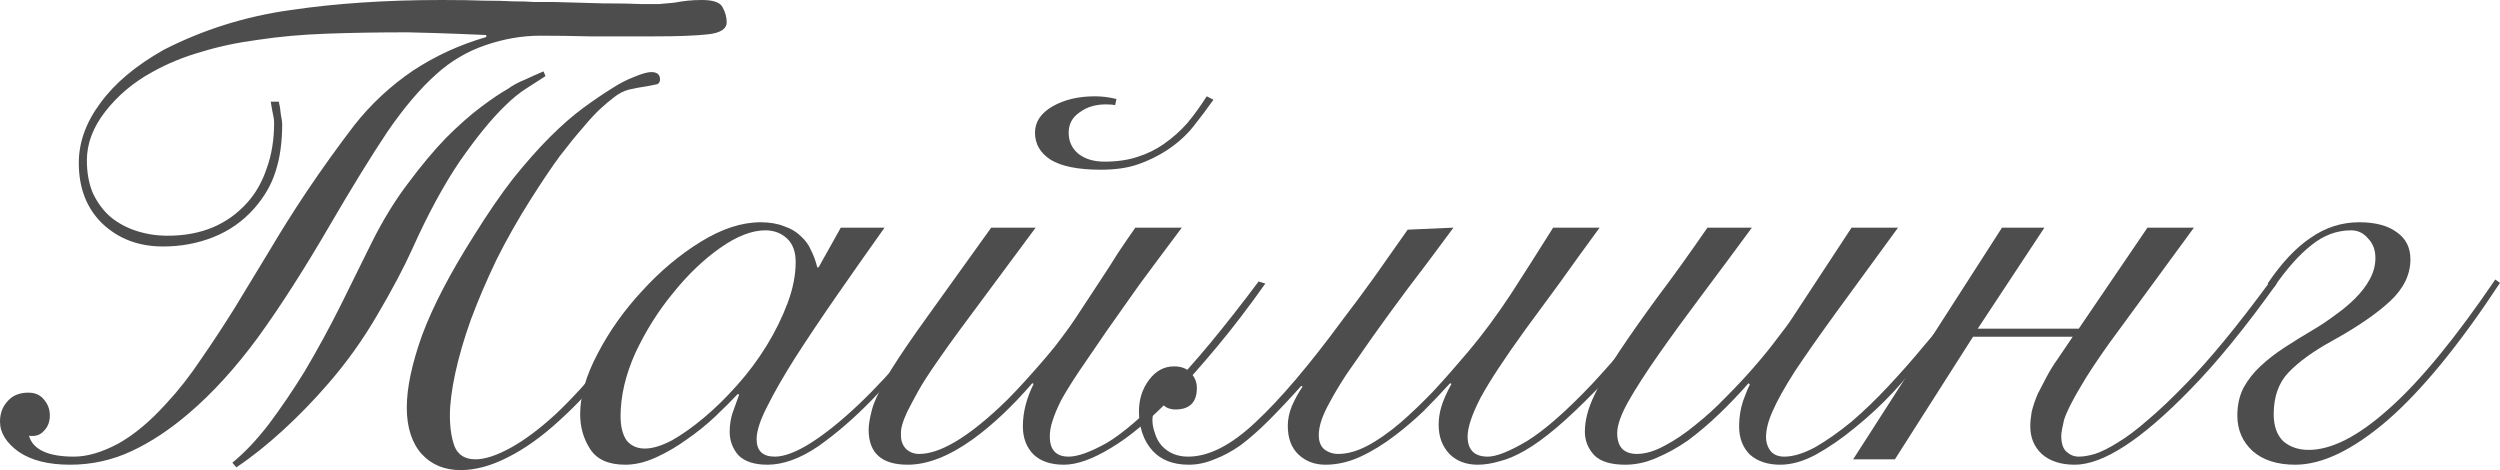
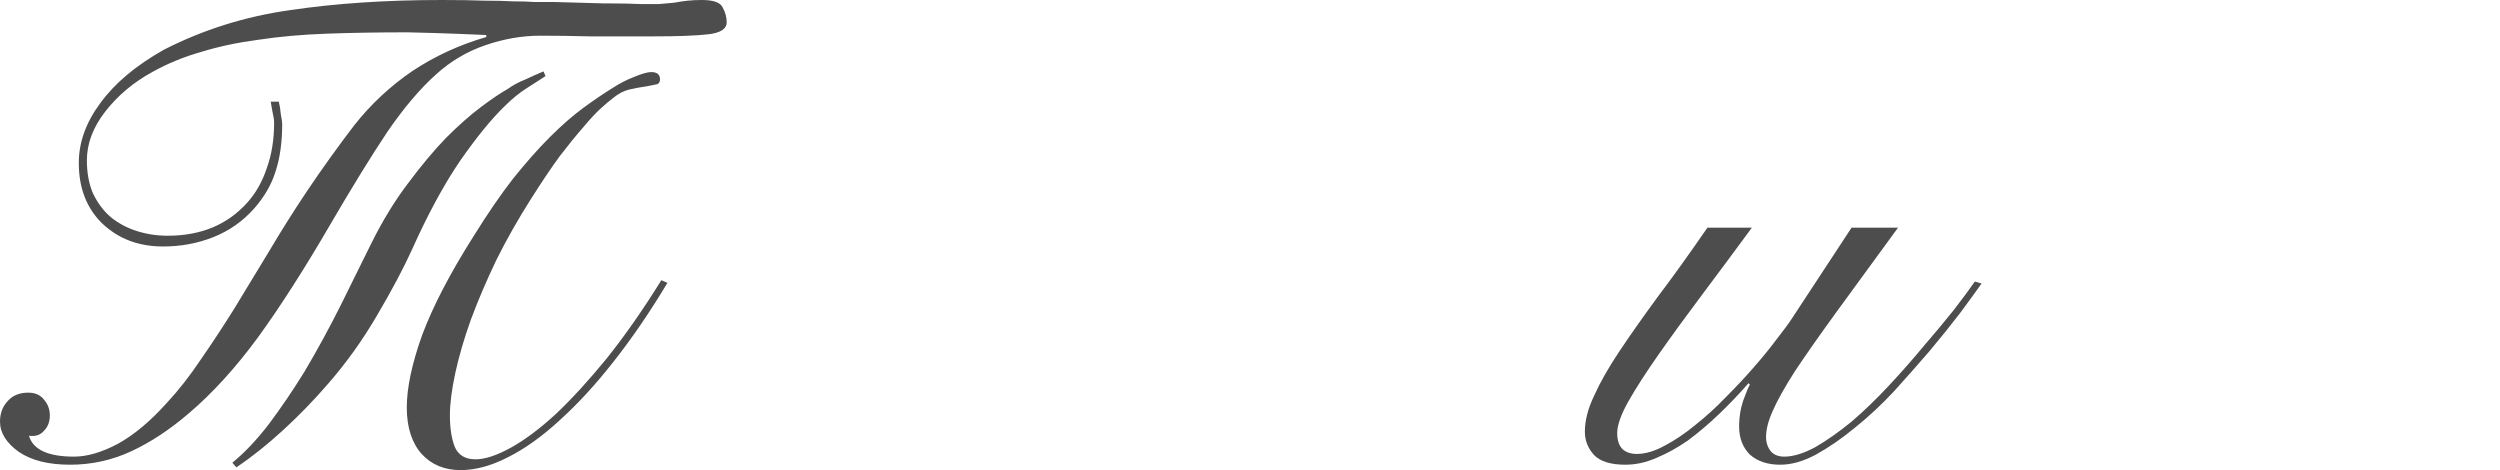
<svg xmlns="http://www.w3.org/2000/svg" viewBox="0 0 133.632 25.128" fill="none">
  <path d="M14.904 5.436C14.952 5.628 14.988 5.856 15.012 6.12C15.06 6.36 15.084 6.528 15.084 6.624C15.084 7.608 14.964 8.46 14.724 9.18C14.508 9.876 14.124 10.536 13.572 11.16C12.972 11.832 12.252 12.336 11.412 12.672C10.572 13.008 9.672 13.176 8.712 13.176C7.416 13.176 6.336 12.768 5.472 11.952C4.632 11.136 4.212 10.056 4.212 8.712C4.212 7.608 4.596 6.54 5.364 5.508C6.132 4.452 7.26 3.504 8.748 2.664C10.86 1.584 13.116 0.876 15.516 0.54C17.94 0.18 20.64 0 23.616 0C24.528 0 25.284 0.012 25.884 0.036C26.484 0.036 27 0.048 27.432 0.072C27.864 0.072 28.248 0.084 28.584 0.108C28.92 0.108 29.28 0.108 29.664 0.108C30.504 0.132 31.356 0.156 32.22 0.18C33.108 0.18 33.78 0.192 34.236 0.216C34.62 0.216 34.956 0.216 35.244 0.216C35.532 0.192 35.796 0.168 36.036 0.144C36.3 0.096 36.54 0.06 36.756 0.036C36.996 0.012 37.248 0 37.512 0C38.136 0 38.508 0.132 38.628 0.396C38.772 0.66 38.844 0.924 38.844 1.188C38.844 1.548 38.508 1.764 37.836 1.836C37.188 1.908 36.24 1.944 34.992 1.944C33.648 1.944 32.496 1.944 31.536 1.944C30.576 1.92 29.688 1.908 28.872 1.908C27.912 1.908 26.94 2.076 25.956 2.412C24.972 2.748 24.096 3.264 23.328 3.96C22.464 4.728 21.588 5.76 20.7 7.056C19.836 8.352 18.816 10.008 17.64 12.024C16.272 14.376 14.988 16.38 13.788 18.036C12.588 19.668 11.352 21.024 10.08 22.104C9.072 22.968 8.052 23.64 7.02 24.12C5.988 24.6 4.896 24.84 3.744 24.84C2.592 24.84 1.68 24.612 1.008 24.156C0.336 23.676 0 23.136 0 22.536C0 22.104 0.132 21.744 0.396 21.456C0.66 21.144 1.032 20.988 1.512 20.988C1.872 20.988 2.148 21.108 2.34 21.348C2.556 21.588 2.664 21.876 2.664 22.212C2.664 22.548 2.556 22.824 2.34 23.04C2.148 23.256 1.884 23.34 1.548 23.292C1.764 24.036 2.568 24.408 3.96 24.408C4.656 24.408 5.436 24.18 6.3 23.724C7.164 23.244 8.028 22.524 8.892 21.564C9.54 20.868 10.152 20.088 10.728 19.224C11.328 18.36 11.928 17.448 12.528 16.488C13.128 15.504 13.74 14.496 14.364 13.464C14.988 12.408 15.66 11.34 16.38 10.26C17.22 9.012 18.072 7.824 18.936 6.696C19.824 5.568 20.868 4.596 22.068 3.78C23.268 2.988 24.576 2.388 25.992 1.98V1.872C24.912 1.824 23.976 1.788 23.184 1.764C22.392 1.74 21.924 1.728 21.78 1.728C20.22 1.728 18.78 1.752 17.46 1.8C16.14 1.848 14.928 1.956 13.824 2.124C12.72 2.268 11.7 2.484 10.764 2.772C9.828 3.036 8.952 3.396 8.136 3.852C7.128 4.404 6.288 5.112 5.616 5.976C4.968 6.816 4.644 7.68 4.644 8.568C4.644 9.24 4.752 9.828 4.968 10.332C5.208 10.836 5.52 11.256 5.904 11.592C6.312 11.928 6.78 12.18 7.308 12.348C7.836 12.516 8.388 12.6 8.964 12.6C10.74 12.6 12.156 12.012 13.212 10.836C13.668 10.332 14.016 9.72 14.256 9C14.52 8.28 14.652 7.464 14.652 6.552C14.652 6.456 14.64 6.348 14.616 6.228C14.592 6.108 14.568 5.988 14.544 5.868L14.472 5.436H14.904ZM12.42 24.732C13.068 24.204 13.716 23.52 14.364 22.68C15.012 21.816 15.648 20.88 16.272 19.872C16.968 18.696 17.616 17.508 18.216 16.308C18.816 15.084 19.368 13.968 19.872 12.96C20.472 11.76 21.12 10.704 21.816 9.792C22.512 8.856 23.184 8.052 23.832 7.38C24.504 6.708 25.128 6.156 25.704 5.724C26.28 5.292 26.76 4.968 27.144 4.752C27.408 4.56 27.72 4.392 28.08 4.248C28.44 4.08 28.764 3.936 29.052 3.816L29.16 4.068C28.896 4.236 28.56 4.452 28.152 4.716C27.768 4.956 27.372 5.28 26.964 5.688C26.268 6.36 25.476 7.332 24.588 8.604C23.724 9.876 22.872 11.448 22.032 13.32C21.576 14.328 20.952 15.504 20.16 16.848C19.392 18.168 18.516 19.392 17.532 20.52C16.764 21.408 15.96 22.236 15.12 23.004C14.28 23.772 13.452 24.432 12.636 24.984L12.42 24.732ZM35.676 15.12C34.74 16.68 33.78 18.084 32.796 19.332C31.836 20.556 30.876 21.6 29.916 22.464C28.98 23.328 28.056 23.988 27.144 24.444C26.256 24.9 25.416 25.128 24.624 25.128C23.76 25.128 23.064 24.84 22.536 24.264C22.008 23.664 21.744 22.836 21.744 21.78C21.744 20.724 22.02 19.428 22.572 17.892C23.148 16.356 24.06 14.604 25.308 12.636C26.052 11.436 26.76 10.404 27.432 9.54C28.128 8.676 28.776 7.944 29.376 7.344C30 6.72 30.588 6.204 31.14 5.796C31.692 5.388 32.22 5.028 32.724 4.716C33.132 4.452 33.528 4.248 33.912 4.104C34.32 3.936 34.62 3.852 34.812 3.852C35.124 3.852 35.28 3.984 35.28 4.248C35.28 4.368 35.232 4.452 35.136 4.5C35.04 4.524 34.86 4.56 34.596 4.608C34.26 4.656 33.936 4.716 33.624 4.788C33.336 4.86 33.06 5.004 32.796 5.22C32.604 5.364 32.376 5.556 32.112 5.796C31.848 6.036 31.536 6.372 31.176 6.804C30.816 7.212 30.396 7.728 29.916 8.352C29.46 8.976 28.944 9.744 28.368 10.656C27.696 11.712 27.084 12.792 26.532 13.896C26.004 15 25.548 16.068 25.164 17.1C24.804 18.108 24.528 19.056 24.336 19.944C24.144 20.832 24.048 21.588 24.048 22.212C24.048 22.86 24.132 23.412 24.3 23.868C24.492 24.324 24.864 24.552 25.416 24.552C25.92 24.552 26.544 24.348 27.288 23.94C28.032 23.532 28.836 22.932 29.7 22.14C30.564 21.324 31.476 20.328 32.436 19.152C33.396 17.952 34.368 16.56 35.352 14.976L35.676 15.12Z" fill="#4D4D4D" />
-   <path d="M44.943 12.168H47.283C46.395 13.416 45.543 14.628 44.727 15.804C43.911 16.98 43.179 18.072 42.531 19.08C41.907 20.064 41.403 20.94 41.019 21.708C40.635 22.452 40.443 23.04 40.443 23.472C40.443 24.096 40.767 24.408 41.415 24.408C41.919 24.408 42.555 24.168 43.323 23.688C44.115 23.184 44.967 22.5 45.879 21.636C46.791 20.772 47.727 19.764 48.687 18.612C49.647 17.46 50.559 16.236 51.423 14.94L51.639 15.012C50.991 15.996 50.223 17.064 49.335 18.216C48.471 19.344 47.559 20.4 46.599 21.384C45.639 22.368 44.679 23.196 43.719 23.868C42.759 24.516 41.859 24.84 41.019 24.84C40.323 24.84 39.807 24.672 39.471 24.336C39.159 23.976 39.003 23.556 39.003 23.076C39.003 22.74 39.051 22.416 39.147 22.104C39.267 21.768 39.387 21.432 39.507 21.096L39.435 21.06C39.123 21.396 38.727 21.792 38.247 22.248C37.791 22.68 37.287 23.088 36.735 23.472C36.207 23.856 35.655 24.18 35.079 24.444C34.503 24.708 33.951 24.84 33.423 24.84C32.535 24.84 31.911 24.564 31.551 24.012C31.191 23.46 31.011 22.836 31.011 22.14C31.011 21.156 31.323 20.076 31.947 18.9C32.571 17.7 33.363 16.584 34.323 15.552C35.283 14.496 36.327 13.62 37.455 12.924C38.583 12.228 39.651 11.88 40.659 11.88C41.139 11.88 41.559 11.952 41.919 12.096C42.279 12.216 42.579 12.396 42.819 12.636C43.059 12.852 43.239 13.104 43.359 13.392C43.503 13.68 43.611 13.98 43.683 14.292H43.755L44.943 12.168ZM33.171 22.248C33.171 22.8 33.279 23.232 33.495 23.544C33.735 23.832 34.059 23.976 34.467 23.976C34.875 23.976 35.355 23.832 35.907 23.544C36.459 23.232 37.035 22.824 37.635 22.32C38.235 21.816 38.823 21.24 39.399 20.592C39.999 19.92 40.527 19.212 40.983 18.468C41.439 17.724 41.811 16.968 42.099 16.2C42.387 15.432 42.531 14.7 42.531 14.004C42.531 13.452 42.375 13.032 42.063 12.744C41.751 12.456 41.367 12.312 40.911 12.312C40.191 12.312 39.387 12.624 38.499 13.248C37.611 13.872 36.771 14.676 35.979 15.66C35.187 16.62 34.515 17.688 33.963 18.864C33.435 20.04 33.171 21.168 33.171 22.248Z" fill="#4D4D4D" />
-   <path d="M63.171 12.168C62.307 13.32 61.539 14.352 60.867 15.264C60.219 16.176 59.643 16.992 59.139 17.712C58.563 18.552 58.071 19.272 57.663 19.872C57.279 20.448 56.967 20.952 56.727 21.384C56.511 21.816 56.355 22.188 56.259 22.5C56.163 22.788 56.115 23.064 56.115 23.328C56.115 24.048 56.451 24.408 57.123 24.408C57.603 24.408 58.275 24.168 59.139 23.688C60.003 23.184 61.131 22.212 62.523 20.772C63.819 19.452 65.403 17.544 67.275 15.048L67.635 15.156C66.771 16.38 65.919 17.496 65.079 18.504C64.263 19.488 63.483 20.364 62.739 21.132C61.515 22.404 60.399 23.34 59.391 23.94C58.407 24.54 57.567 24.84 56.871 24.84C56.175 24.84 55.635 24.66 55.251 24.3C54.867 23.916 54.675 23.412 54.675 22.788C54.675 22.044 54.867 21.288 55.251 20.52L55.179 20.484C54.123 21.708 53.067 22.704 52.011 23.472C50.739 24.384 49.575 24.84 48.519 24.84C47.127 24.84 46.431 24.216 46.431 22.968C46.431 22.704 46.491 22.344 46.611 21.888C46.731 21.432 47.079 20.712 47.655 19.728C47.895 19.344 48.171 18.924 48.483 18.468C48.795 18.012 49.167 17.484 49.599 16.884L52.983 12.168H55.359L51.327 17.604C50.919 18.156 50.499 18.744 50.067 19.368C49.635 19.992 49.311 20.496 49.095 20.88C48.831 21.36 48.627 21.744 48.483 22.032C48.363 22.296 48.279 22.512 48.231 22.68C48.183 22.848 48.159 22.98 48.159 23.076C48.159 23.148 48.159 23.22 48.159 23.292C48.159 23.58 48.255 23.82 48.447 24.012C48.639 24.18 48.867 24.264 49.131 24.264C50.211 24.264 51.639 23.436 53.415 21.78C53.703 21.516 54.015 21.204 54.351 20.844C54.711 20.46 55.059 20.076 55.395 19.692C55.755 19.284 56.091 18.888 56.403 18.504C56.715 18.096 56.991 17.724 57.231 17.388C57.399 17.148 57.615 16.824 57.879 16.416C58.167 15.984 58.467 15.528 58.779 15.048C59.115 14.544 59.439 14.04 59.751 13.536C60.087 13.032 60.399 12.576 60.687 12.168H63.171ZM64.863 5.328C64.527 5.808 64.167 6.288 63.783 6.768C63.423 7.224 62.955 7.644 62.379 8.028C61.899 8.34 61.383 8.592 60.831 8.784C60.279 8.976 59.619 9.072 58.851 9.072C57.627 9.072 56.727 8.892 56.151 8.532C55.599 8.172 55.323 7.692 55.323 7.092C55.323 6.516 55.635 6.048 56.259 5.688C56.883 5.328 57.639 5.148 58.527 5.148C58.911 5.148 59.295 5.196 59.679 5.292L59.607 5.616C59.487 5.592 59.319 5.58 59.103 5.58C58.551 5.58 58.083 5.724 57.699 6.012C57.315 6.276 57.123 6.636 57.123 7.092C57.123 7.548 57.291 7.92 57.627 8.208C57.987 8.496 58.455 8.64 59.031 8.64C59.703 8.64 60.291 8.556 60.795 8.388C61.323 8.22 61.791 7.992 62.199 7.704C62.679 7.368 63.099 6.996 63.459 6.588C63.819 6.156 64.167 5.676 64.503 5.148L64.863 5.328Z" fill="#4D4D4D" />
-   <path d="M85.504 12.168C84.712 13.248 83.992 14.244 83.344 15.156C82.696 16.044 82.096 16.86 81.544 17.604C80.416 19.164 79.612 20.388 79.132 21.276C78.676 22.164 78.448 22.848 78.448 23.328C78.448 24.048 78.808 24.408 79.528 24.408C79.984 24.408 80.68 24.132 81.616 23.58C82.552 23.004 83.704 21.996 85.072 20.556C85.744 19.836 86.464 19.02 87.232 18.108C88 17.196 88.792 16.176 89.608 15.048L89.968 15.156C88.312 17.46 86.776 19.344 85.36 20.808C84.544 21.648 83.824 22.332 83.2 22.86C82.576 23.388 82.012 23.796 81.508 24.084C81.004 24.372 80.548 24.564 80.14 24.66C79.732 24.78 79.348 24.84 78.988 24.84C78.364 24.84 77.86 24.648 77.476 24.264C77.092 23.856 76.9 23.34 76.9 22.716C76.9 22.38 76.948 22.056 77.044 21.744C77.14 21.408 77.32 21 77.584 20.52L77.512 20.484C77.032 21.012 76.552 21.516 76.072 21.996C75.592 22.452 75.1 22.872 74.596 23.256C73.972 23.736 73.348 24.12 72.724 24.408C72.1 24.696 71.476 24.84 70.852 24.84C70.276 24.84 69.796 24.66 69.412 24.3C69.028 23.94 68.836 23.424 68.836 22.752C68.836 22.416 68.908 22.068 69.052 21.708C69.22 21.324 69.412 20.976 69.628 20.664L69.556 20.628C68.932 21.324 68.356 21.936 67.828 22.464C67.3 22.992 66.796 23.436 66.316 23.796C65.836 24.132 65.368 24.384 64.912 24.552C64.456 24.744 64 24.84 63.544 24.84C62.704 24.84 62.056 24.588 61.6 24.084C61.36 23.82 61.18 23.508 61.06 23.148C60.94 22.788 60.88 22.404 60.88 21.996C60.88 21.348 61.06 20.784 61.42 20.304C61.78 19.824 62.224 19.584 62.752 19.584C63.16 19.584 63.46 19.704 63.652 19.944C63.868 20.16 63.976 20.424 63.976 20.736C63.976 21.504 63.592 21.888 62.824 21.888C62.656 21.888 62.5 21.852 62.356 21.78C62.188 21.684 62.08 21.552 62.032 21.384C61.84 21.576 61.72 21.768 61.672 21.96C61.624 22.152 61.6 22.32 61.6 22.464C61.6 22.68 61.648 22.92 61.744 23.184C61.816 23.424 61.936 23.64 62.104 23.832C62.464 24.216 62.932 24.408 63.508 24.408C64.612 24.408 65.812 23.796 67.108 22.572C68.428 21.348 69.988 19.512 71.788 17.064C72.34 16.344 72.892 15.6 73.444 14.832C73.996 14.04 74.596 13.188 75.244 12.276L77.692 12.168C76.756 13.44 75.928 14.544 75.208 15.48C74.512 16.416 73.9 17.256 73.372 18C72.82 18.792 72.352 19.464 71.968 20.016C71.608 20.568 71.32 21.048 71.104 21.456C70.888 21.84 70.732 22.176 70.636 22.464C70.54 22.752 70.492 23.016 70.492 23.256C70.492 23.592 70.588 23.844 70.78 24.012C70.996 24.18 71.248 24.264 71.536 24.264C72.016 24.264 72.532 24.12 73.084 23.832C73.636 23.544 74.236 23.124 74.884 22.572C75.436 22.092 76.012 21.54 76.612 20.916C77.212 20.268 77.836 19.56 78.484 18.792C79.252 17.88 80.008 16.86 80.752 15.732C81.496 14.58 82.252 13.392 83.02 12.168H85.504Z" fill="#4D4D4D" />
  <path d="M93.644 12.168C92.708 13.44 91.808 14.652 90.944 15.804C90.08 16.956 89.312 18.012 88.64 18.972C87.968 19.932 87.428 20.772 87.02 21.492C86.636 22.188 86.444 22.74 86.444 23.148C86.444 23.532 86.54 23.82 86.732 24.012C86.924 24.18 87.176 24.264 87.488 24.264C87.944 24.264 88.436 24.12 88.964 23.832C89.516 23.544 90.068 23.172 90.62 22.716C91.196 22.26 91.748 21.756 92.276 21.204C92.828 20.652 93.332 20.112 93.788 19.584C94.268 19.032 94.676 18.528 95.012 18.072C95.372 17.616 95.636 17.256 95.804 16.992L98.972 12.168H101.456C100.16 13.944 99.056 15.456 98.144 16.704C97.256 17.928 96.524 18.972 95.948 19.836C95.396 20.7 95 21.408 94.76 21.96C94.52 22.488 94.4 22.956 94.4 23.364C94.4 23.652 94.484 23.904 94.652 24.12C94.82 24.312 95.06 24.408 95.372 24.408C95.852 24.408 96.404 24.24 97.028 23.904C97.652 23.544 98.3 23.088 98.972 22.536C99.644 21.96 100.304 21.324 100.952 20.628C101.624 19.908 102.248 19.2 102.824 18.504C103.424 17.808 103.964 17.16 104.444 16.56C104.924 15.936 105.296 15.432 105.56 15.048L105.92 15.156C105.632 15.564 105.248 16.092 104.768 16.74C104.288 17.364 103.748 18.036 103.148 18.756C102.548 19.452 101.912 20.172 101.24 20.916C100.568 21.636 99.872 22.284 99.152 22.86C98.456 23.436 97.76 23.916 97.064 24.3C96.392 24.66 95.756 24.84 95.156 24.84C94.484 24.84 93.944 24.66 93.536 24.3C93.152 23.916 92.96 23.412 92.96 22.788C92.96 22.308 93.032 21.852 93.176 21.42C93.344 20.964 93.464 20.676 93.536 20.556L93.464 20.484C92.96 21.06 92.432 21.612 91.88 22.14C91.328 22.668 90.776 23.136 90.224 23.544C89.672 23.928 89.108 24.24 88.532 24.48C87.98 24.72 87.428 24.84 86.876 24.84C86.108 24.84 85.556 24.672 85.22 24.336C84.884 23.976 84.716 23.556 84.716 23.076C84.716 22.476 84.884 21.828 85.22 21.132C85.532 20.436 85.976 19.656 86.552 18.792C87.128 17.928 87.812 16.956 88.604 15.876C89.42 14.796 90.308 13.56 91.268 12.168H93.644Z" fill="#4D4D4D" />
-   <path d="M107.012 12.168H109.28L105.716 17.568H111.116L114.788 12.168H117.272L112.736 18.36C112.088 19.272 111.596 20.016 111.26 20.592C110.756 21.432 110.444 22.056 110.324 22.464C110.228 22.872 110.18 23.148 110.18 23.292C110.18 23.7 110.276 23.988 110.468 24.156C110.66 24.324 110.876 24.408 111.116 24.408C111.356 24.408 111.644 24.36 111.98 24.264C112.34 24.144 112.748 23.94 113.204 23.652C113.684 23.364 114.212 22.968 114.788 22.464C115.388 21.96 116.072 21.312 116.84 20.52C118.112 19.224 119.612 17.4 121.34 15.048L121.7 15.156C120.02 17.508 118.472 19.404 117.056 20.844C114.464 23.508 112.412 24.84 110.9 24.84C110.156 24.84 109.568 24.648 109.136 24.264C108.728 23.88 108.524 23.388 108.524 22.788C108.524 22.572 108.548 22.32 108.596 22.032C108.668 21.72 108.776 21.396 108.92 21.06C109.04 20.82 109.196 20.52 109.388 20.16C109.58 19.8 109.772 19.488 109.964 19.224L110.792 18H105.464L101.288 24.552H99.056L107.012 12.168Z" fill="#4D4D4D" />
-   <path d="M121.212 15.156C121.956 14.052 122.724 13.236 123.516 12.708C124.308 12.156 125.172 11.88 126.108 11.88C126.972 11.88 127.644 12.06 128.124 12.42C128.604 12.756 128.844 13.236 128.844 13.86C128.844 14.676 128.484 15.42 127.764 16.092C127.044 16.764 126.012 17.472 124.668 18.216C123.66 18.768 122.88 19.332 122.328 19.908C121.8 20.46 121.536 21.204 121.536 22.14C121.536 22.764 121.704 23.244 122.04 23.58C122.4 23.892 122.856 24.048 123.408 24.048C124.632 24.048 126.06 23.316 127.692 21.852C129.348 20.388 131.244 18.084 133.38 14.94L133.632 15.12C131.472 18.408 129.468 20.856 127.62 22.464C125.772 24.048 124.128 24.84 122.688 24.84C121.728 24.84 120.972 24.6 120.42 24.12C119.868 23.616 119.592 22.98 119.592 22.212C119.592 21.66 119.7 21.168 119.916 20.736C120.156 20.304 120.456 19.92 120.816 19.584C121.2 19.224 121.632 18.888 122.112 18.576C122.592 18.264 123.096 17.952 123.624 17.64C124.032 17.4 124.428 17.136 124.812 16.848C125.22 16.56 125.58 16.26 125.892 15.948C126.228 15.612 126.492 15.264 126.684 14.904C126.876 14.544 126.972 14.172 126.972 13.788C126.972 13.356 126.84 13.008 126.576 12.744C126.336 12.456 126.036 12.312 125.676 12.312C124.908 12.312 124.2 12.576 123.552 13.104C122.904 13.608 122.232 14.364 121.536 15.372L121.212 15.156Z" fill="#4D4D4D" />
</svg>